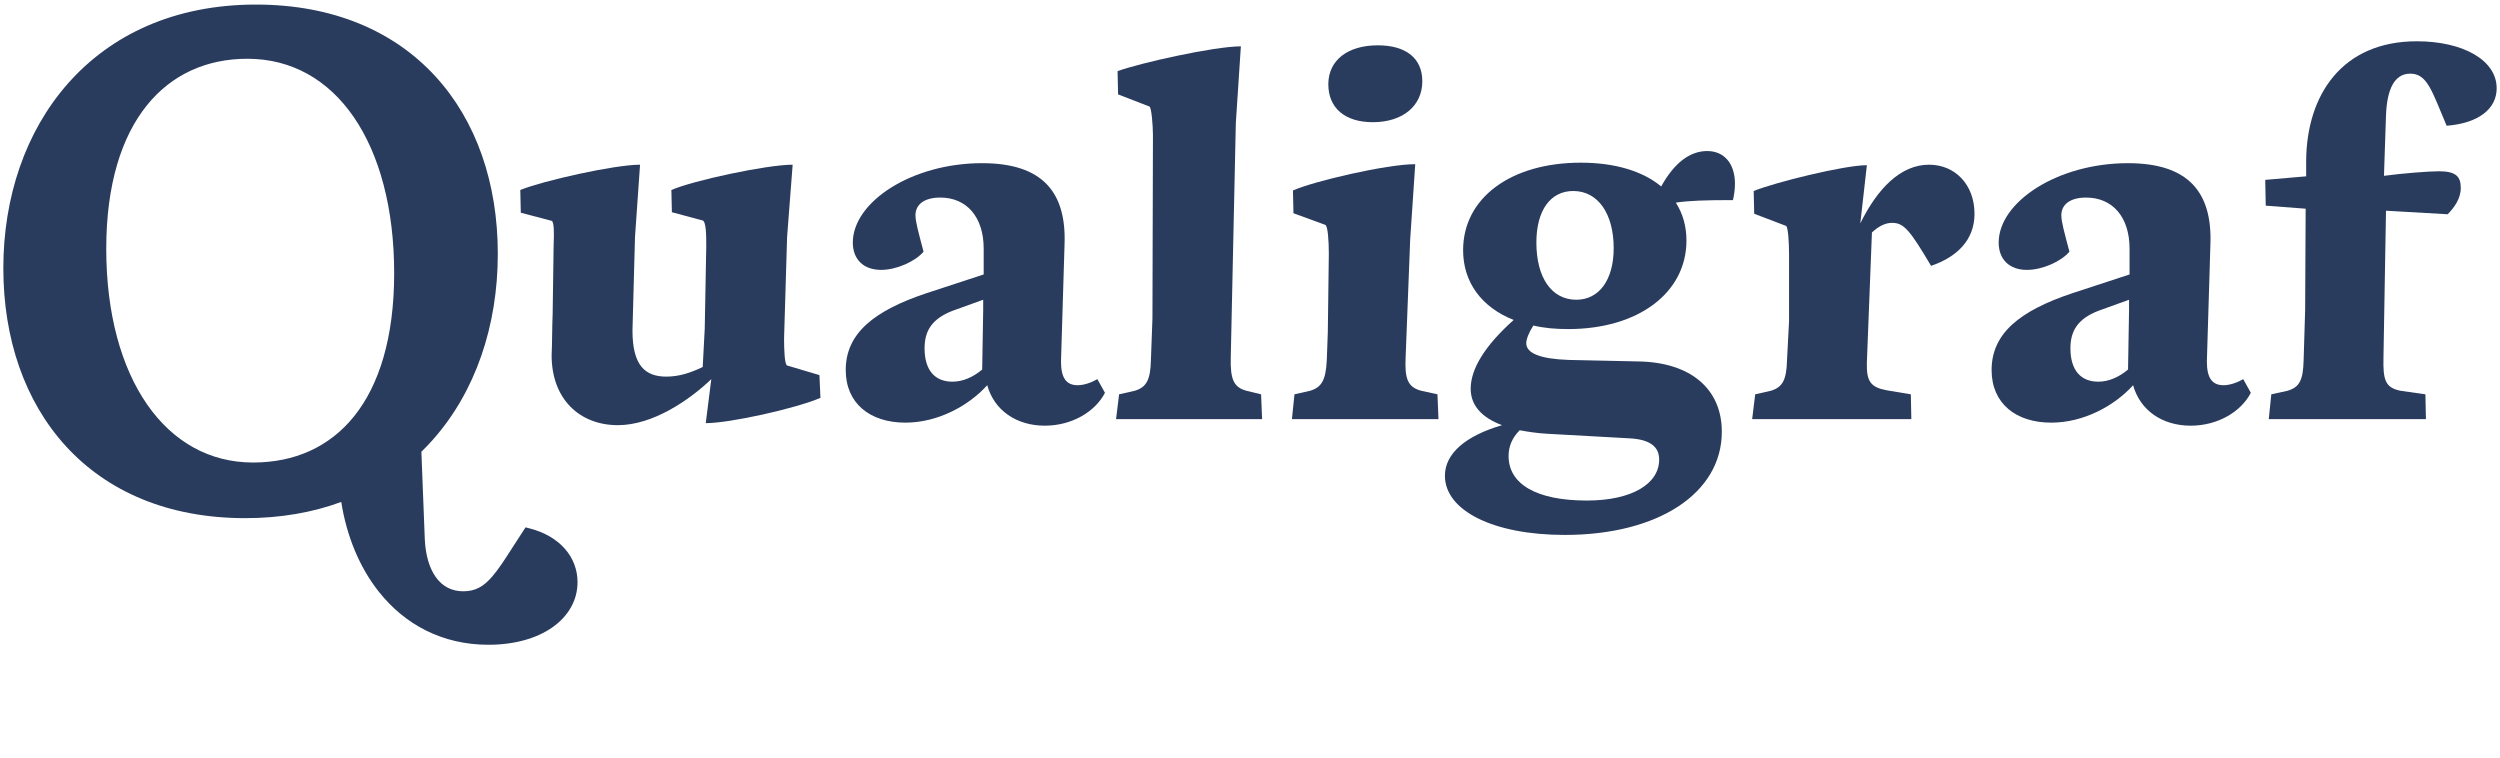
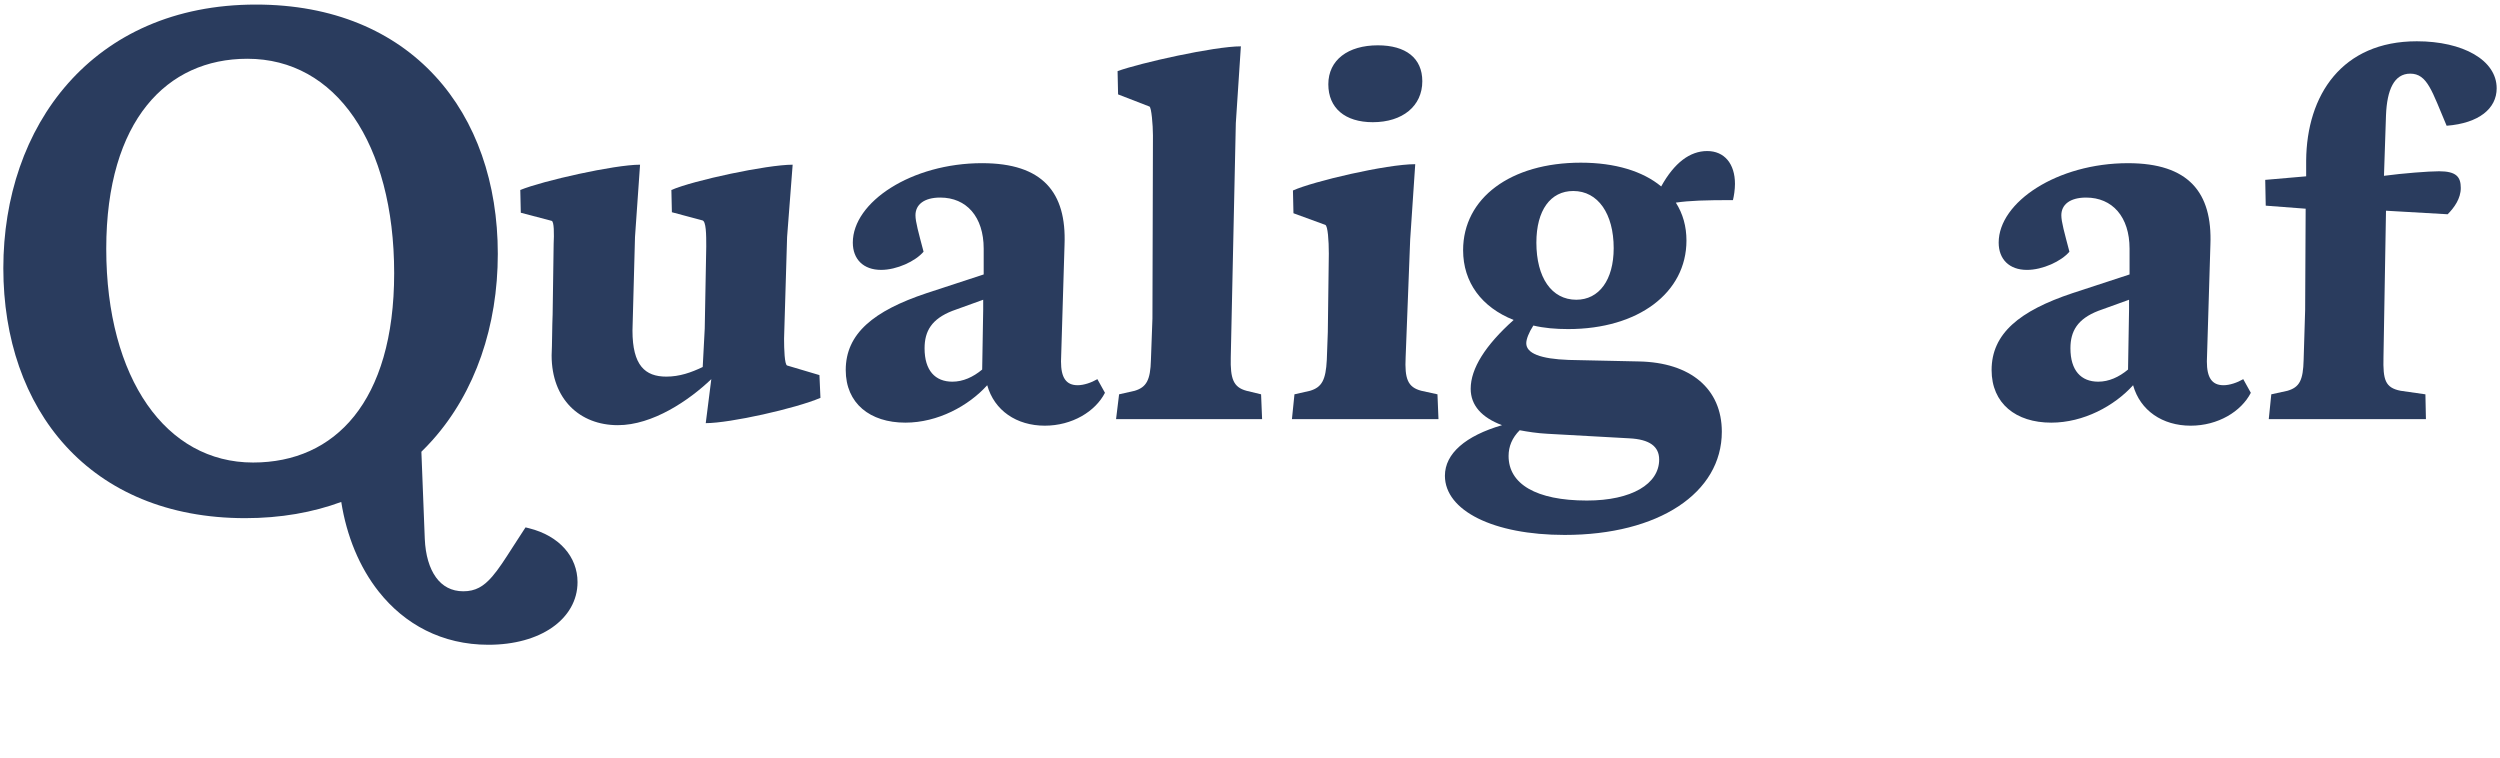
<svg xmlns="http://www.w3.org/2000/svg" id="Layer_1" viewBox="0 0 1500 455">
  <defs>
    <style>.cls-1{fill-rule:evenodd;}.cls-1,.cls-2{fill:#2a3c5e;}</style>
  </defs>
  <path class="cls-2" d="M1463.435,102.76c10.308,0,13.036,3.339,13.036,10.014,0,6.374-3.941,11.837-7.882,15.781l-36.989-2.123-1.515,88.007c-.304,13.353.909,18.208,10.308,20.029l14.857,2.125.302,14.87h-94.291l1.515-14.87,9.703-2.125c7.276-2.123,9.398-6.373,9.701-18.512l.909-30.043.304-60.695-23.952-1.821-.303-15.477,24.557-2.125v-9.408c.304-39.451,21.526-71.62,66.398-71.62,27.589,0,47.907,11.229,47.907,28.223,0,12.139-10.609,20.939-30.018,22.457-8.793-20.636-11.521-31.259-21.83-31.259-9.701,0-13.946,9.712-14.553,24.886l-1.213,36.415c11.218-1.517,26.984-2.731,33.048-2.731Z" />
  <path class="cls-2" d="M1276.823,97.907c36.383,0,50.633,17.601,49.421,48.86l-2.123,70.101c0,9.712,3.032,14.264,10.005,14.264,3.639,0,8.186-1.518,11.825-3.642l4.547,8.193c-5.76,11.229-19.707,19.725-36.079,19.725-16.979,0-30.319-9.104-34.564-24.276-11.217,12.441-29.712,22.456-49.117,22.456-21.222,0-35.775-11.531-35.775-31.561,0-21.849,16.675-35.505,48.51-46.127l34.26-11.229v-15.477c0-19.12-10.308-30.651-26.074-30.651-9.703,0-14.857,4.248-14.857,10.621,0,3.945,1.819,10.318,4.851,21.851-4.851,5.766-16.07,10.925-25.469,10.925-10.61,0-16.977-6.373-16.977-16.387,0-24.278,35.169-47.646,77.615-47.646ZM1242.261,208.977c0,13.353,6.367,20.03,16.675,20.03,6.367,0,12.431-2.731,17.888-7.283l.606-35.81v-6.069l-18.494,6.677c-12.431,4.854-16.675,12.139-16.675,22.456Z" />
-   <path class="cls-2" d="M1120.125,99.12l-3.941,34.899c10.308-20.939,24.254-35.203,41.233-35.203,15.766,0,27.286,12.139,27.286,29.436,0,16.084-10.914,26.099-26.074,31.259-12.734-21.547-16.372-25.796-23.345-25.796-3.941,0-7.884,1.821-12.127,5.766l-3.032,77.992c-.304,11.229,2.122,14.87,11.825,16.691l14.553,2.429.302,14.87h-95.504l1.819-14.87,9.399-2.125c6.973-2.125,9.399-6.373,9.701-18.512l1.213-23.368v-39.755c0-7.891-.606-16.691-1.819-17.299l-19.1-7.283-.304-13.656c12.734-5.158,54.271-15.477,67.915-15.477Z" />
  <path class="cls-2" d="M940.927,197.446c-7.58,0-14.553-.608-20.92-2.125-2.73,4.248-4.245,8.193-4.245,10.622,0,6.069,8.49,9.406,25.467,10.014l42.143.91c30.925.606,49.723,16.387,49.723,42.182,0,36.721-37.898,61.909-94.292,61.909-42.748,0-71.854-14.568-71.854-35.507,0-13.353,12.43-23.974,34.26-30.347-12.127-4.553-18.798-11.836-18.798-21.851,0-12.139,8.793-26.099,25.771-41.271-19.1-7.587-30.319-22.457-30.319-41.879,0-31.259,28.499-52.501,70.643-52.501,20.617,0,37.292,5.16,48.206,14.264,7.884-14.264,17.283-21.243,27.59-21.243,10.308,0,16.675,7.587,16.675,19.726,0,3.338-.606,7.283-1.213,9.71-16.675,0-26.074.304-34.26,1.517,4.245,6.677,6.367,14.264,6.367,22.761,0,31.257-28.802,53.108-70.945,53.108ZM945.779,179.845c13.643,0,22.435-11.837,22.435-30.955,0-20.636-9.399-34.292-24.254-34.292-13.644,0-22.133,11.533-22.133,30.955,0,20.939,9.095,34.292,23.952,34.292ZM905.151,273.618c0,16.691,16.372,26.705,46.995,26.705,26.983,0,43.355-10.014,43.355-24.582,0-7.89-5.76-12.139-17.888-12.745l-49.117-2.731c-6.063-.304-11.825-1.214-16.675-2.125-4.548,4.552-6.671,9.712-6.671,15.478Z" />
  <path class="cls-2" d="M826.706,27.192c16.675,0,26.68,7.587,26.68,21.547,0,14.87-11.825,24.582-29.712,24.582-16.675,0-26.68-8.497-26.68-22.761,0-14.566,11.823-23.368,29.712-23.368ZM849.141,98.508l-3.032,45.218-2.728,70.709c-.606,12.745,1.213,17.904,9.399,20.029l9.701,2.125.606,14.87h-87.924l1.515-14.87,9.399-2.125c6.973-2.125,9.399-6.373,10.005-18.512l.606-16.691.606-47.038c0-7.891-.606-16.691-2.122-17.299l-19.1-6.979-.304-13.657c12.127-5.462,56.09-15.781,73.371-15.781Z" />
  <path class="cls-2" d="M744.526,27.8l-3.032,46.127-3.032,140.508c-.304,12.745,1.515,17.904,9.399,20.029l8.793,2.125.606,14.87h-87.621l1.819-14.87,9.399-2.125c6.973-2.125,9.399-6.373,9.701-18.512l.91-24.884.302-109.857c0-6.069-.909-16.993-2.122-17.297l-18.798-7.283-.303-13.96c13.34-4.856,57.908-14.87,73.977-14.87Z" />
  <path class="cls-2" d="M589.306,97.906c36.382,0,50.632,17.601,49.419,48.86l-2.122,70.101c0,9.712,3.031,14.264,10.004,14.264,3.639,0,8.186-1.517,11.825-3.642l4.548,8.193c-5.76,11.229-19.707,19.726-36.079,19.726-16.979,0-30.319-9.104-34.564-24.278-11.217,12.443-29.712,22.457-49.115,22.457-21.224,0-35.777-11.533-35.777-31.561,0-21.851,16.675-35.507,48.51-46.129l34.26-11.229v-15.477c0-19.118-10.308-30.651-26.074-30.651-9.703,0-14.857,4.249-14.857,10.622,0,3.944,1.819,10.318,4.851,21.849-4.851,5.766-16.068,10.925-25.467,10.925-10.612,0-16.979-6.373-16.979-16.387,0-24.278,35.169-47.646,77.616-47.646ZM554.742,208.977c0,13.352,6.367,20.029,16.675,20.029,6.367,0,12.431-2.731,17.889-7.283l.606-35.809v-6.07l-18.495,6.677c-12.43,4.856-16.675,12.139-16.675,22.457Z" />
  <path class="cls-2" d="M384.033,98.816l-3.032,43.396-1.515,56.143c0,20.939,7.58,27.616,20.313,27.616,7.882,0,14.857-2.427,21.83-5.766l1.211-23.064.91-49.162c0-6.979,0-15.477-2.426-15.781l-18.192-4.856-.302-13.352c13.34-5.766,57.301-15.174,72.764-15.174l-3.335,43.396-1.819,60.999c0,6.373.302,15.477,1.819,16.083l19.403,5.766.606,13.656c-14.855,6.373-54.271,15.174-68.823,15.174l3.336-26.403c-13.34,12.747-35.17,27.617-56.09,27.617-22.739,0-39.718-15.478-39.718-41.879.304-5.766.304-18.512.606-24.582l.606-42.182c.302-6.07.302-13.657-1.213-13.96l-18.494-4.856-.304-13.656c13.34-5.462,56.394-15.174,71.856-15.174Z" />
  <path class="cls-1" d="M261.068,45.628c24.728,26.851,37.615,64.269,37.615,106.667,0,43.268-13.429,82.92-39.195,111.798-2.137,2.395-4.357,4.714-6.659,6.953l2.039,52.264v.006c.416,9.74,2.79,17.685,6.722,23.109,3.848,5.307,9.272,8.347,16.405,8.347,7.248,0,12.149-2.849,17.327-8.828,3.835-4.428,7.587-10.284,12.335-17.697l.01-.016c1.955-3.053,4.08-6.368,6.448-9.957l1.219-1.846,2.144.537c18.276,4.574,29.042,17.224,29.042,32.318,0,11.093-5.7,20.602-15.217,27.223-9.465,6.587-22.718,10.358-38.248,10.358-27.909,0-50.3-12.331-65.75-31.815-11.646-14.687-19.316-33.383-22.555-53.88-17.088,6.293-36.345,9.728-57.636,9.728-46.591,0-82.965-16.228-107.669-43.278C14.777,240.609,2,203.087,2,160.91c0-42.406,13.213-81.947,38.865-110.928C66.561,20.949,104.546,2.739,153.568,2.739c46.366,0,82.739,16.005,107.499,42.89ZM88.072,63.273c-15.07,18.764-24.321,47.275-24.321,86.009,0,38.965,9.046,71.127,24.558,93.45,15.456,22.243,37.348,34.784,63.539,34.784,24.758,0,45.766-9.231,60.655-27.796,14.956-18.647,23.999-47.045,23.999-85.795,0-38.981-8.838-71.252-24.245-93.68-15.345-22.336-37.23-34.984-63.851-34.984-24.305,0-45.323,9.322-60.333,28.012Z" />
</svg>